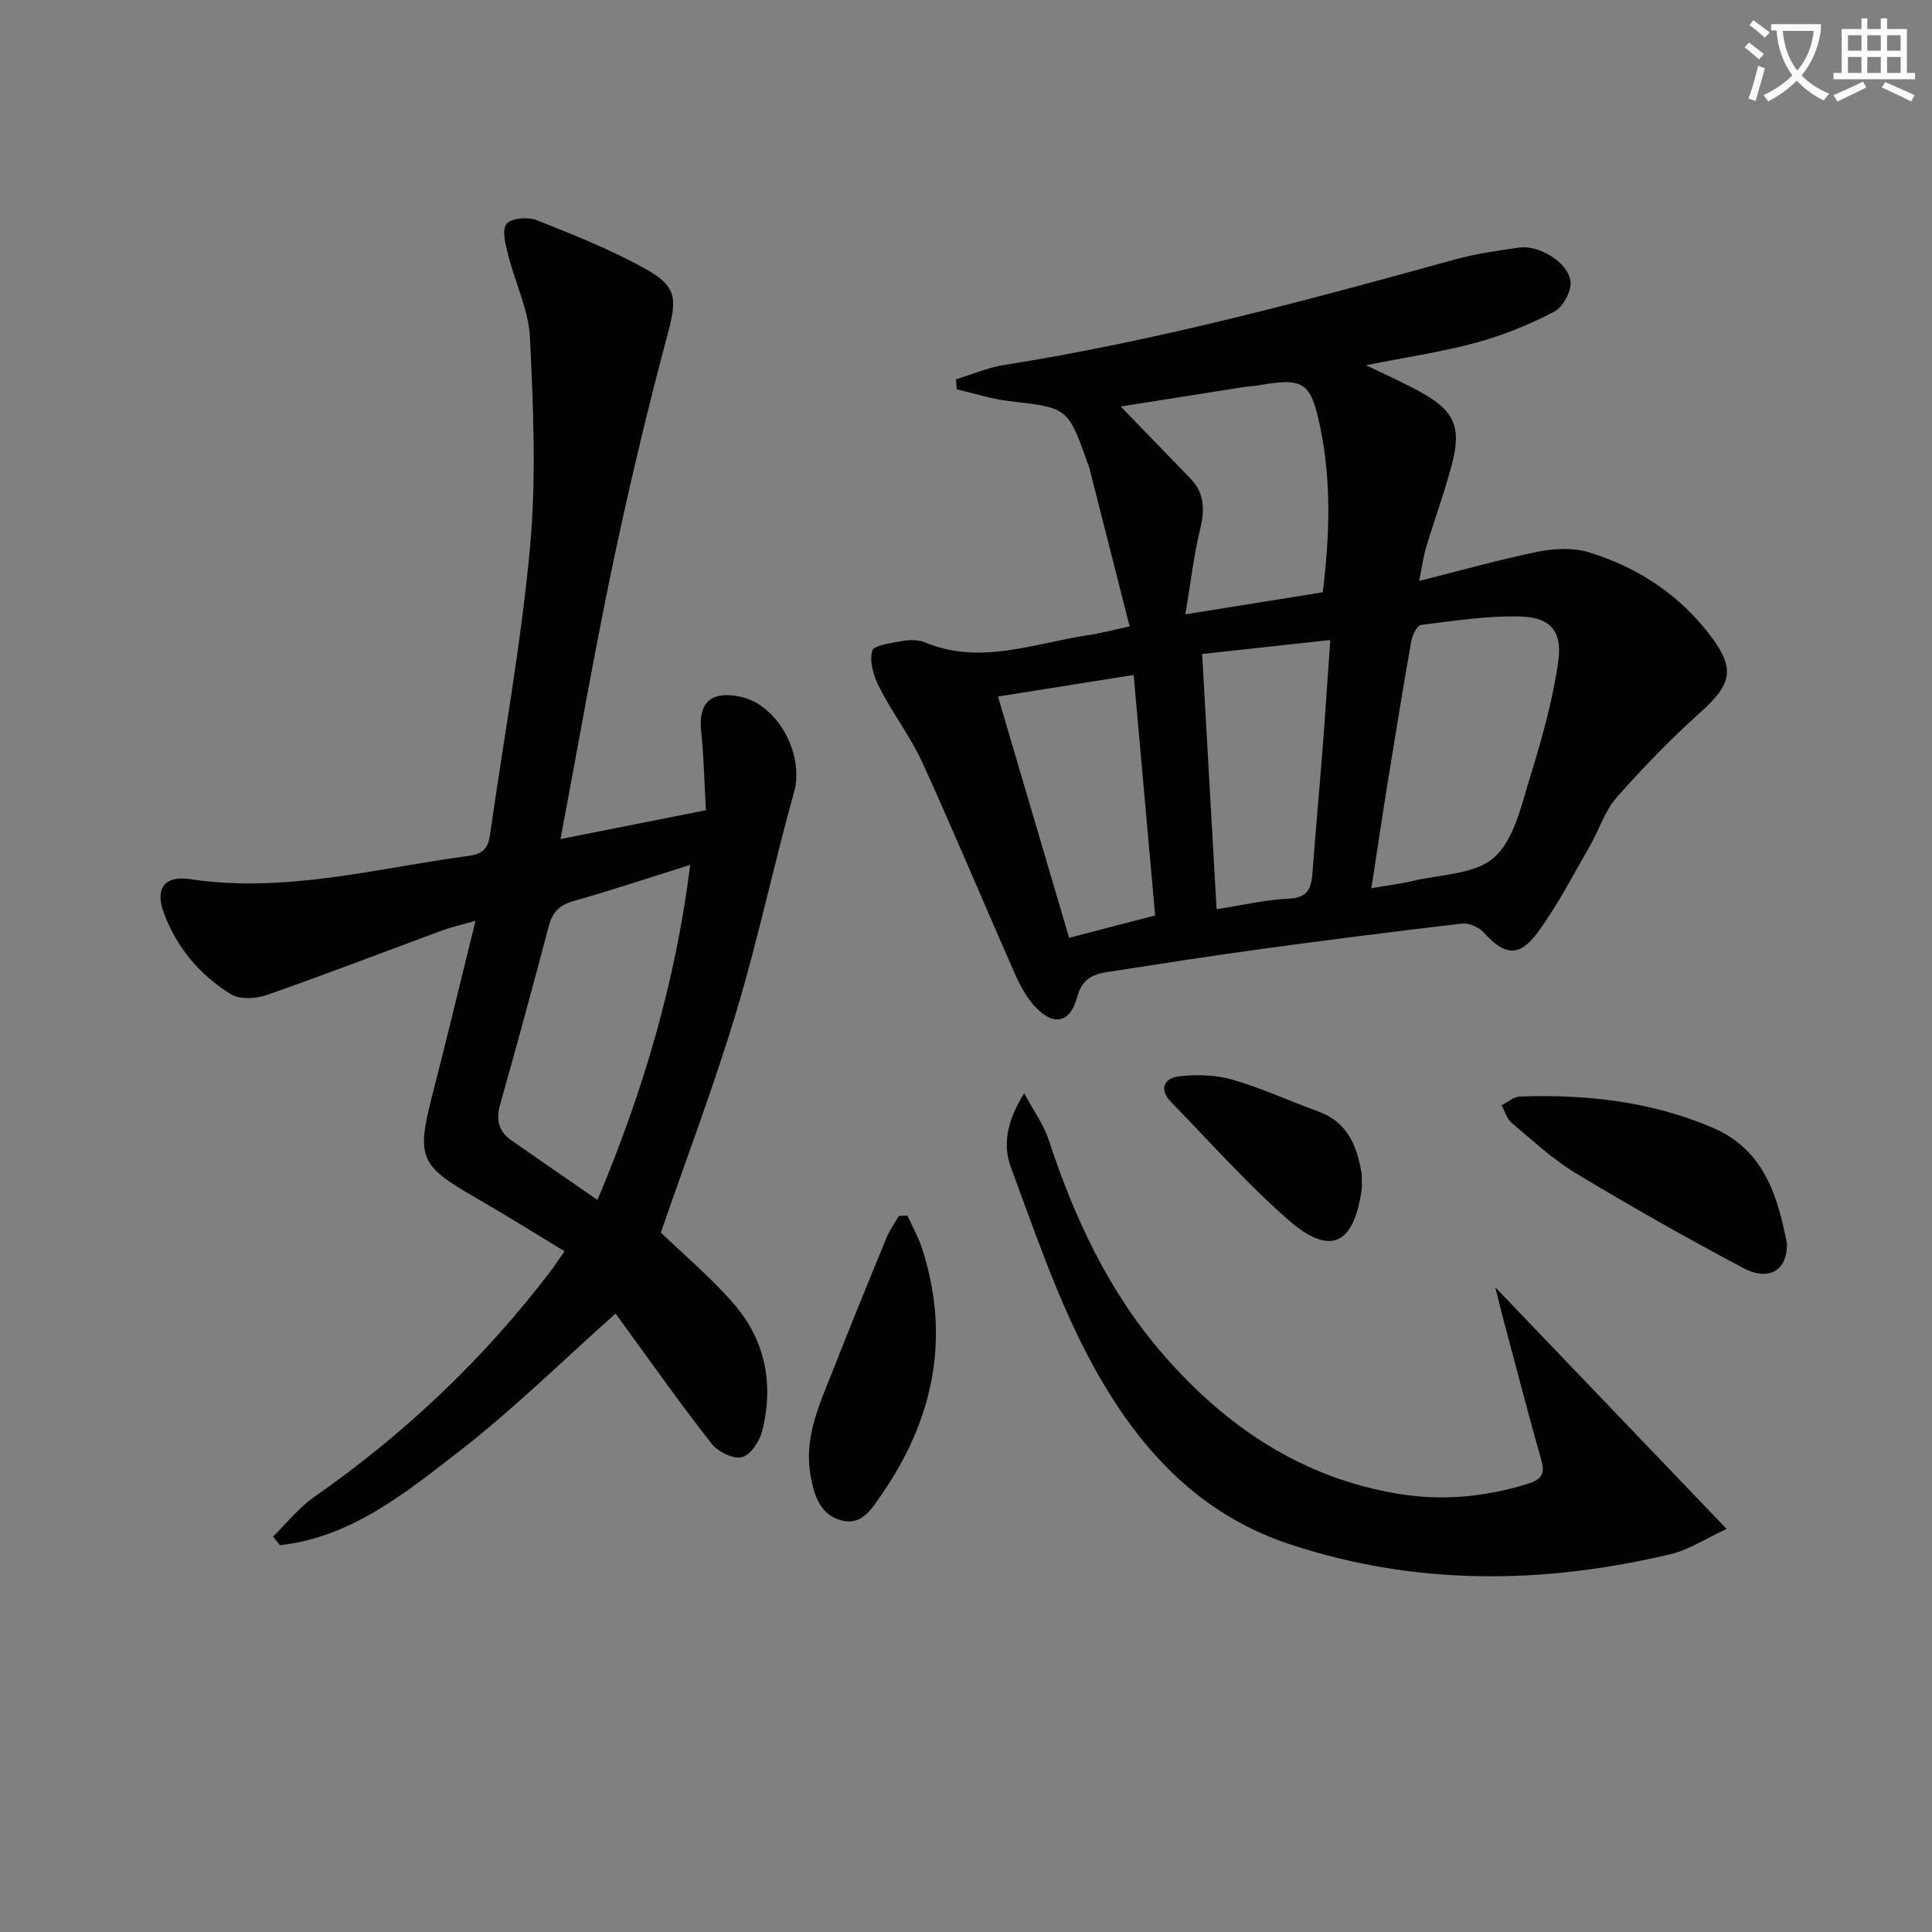
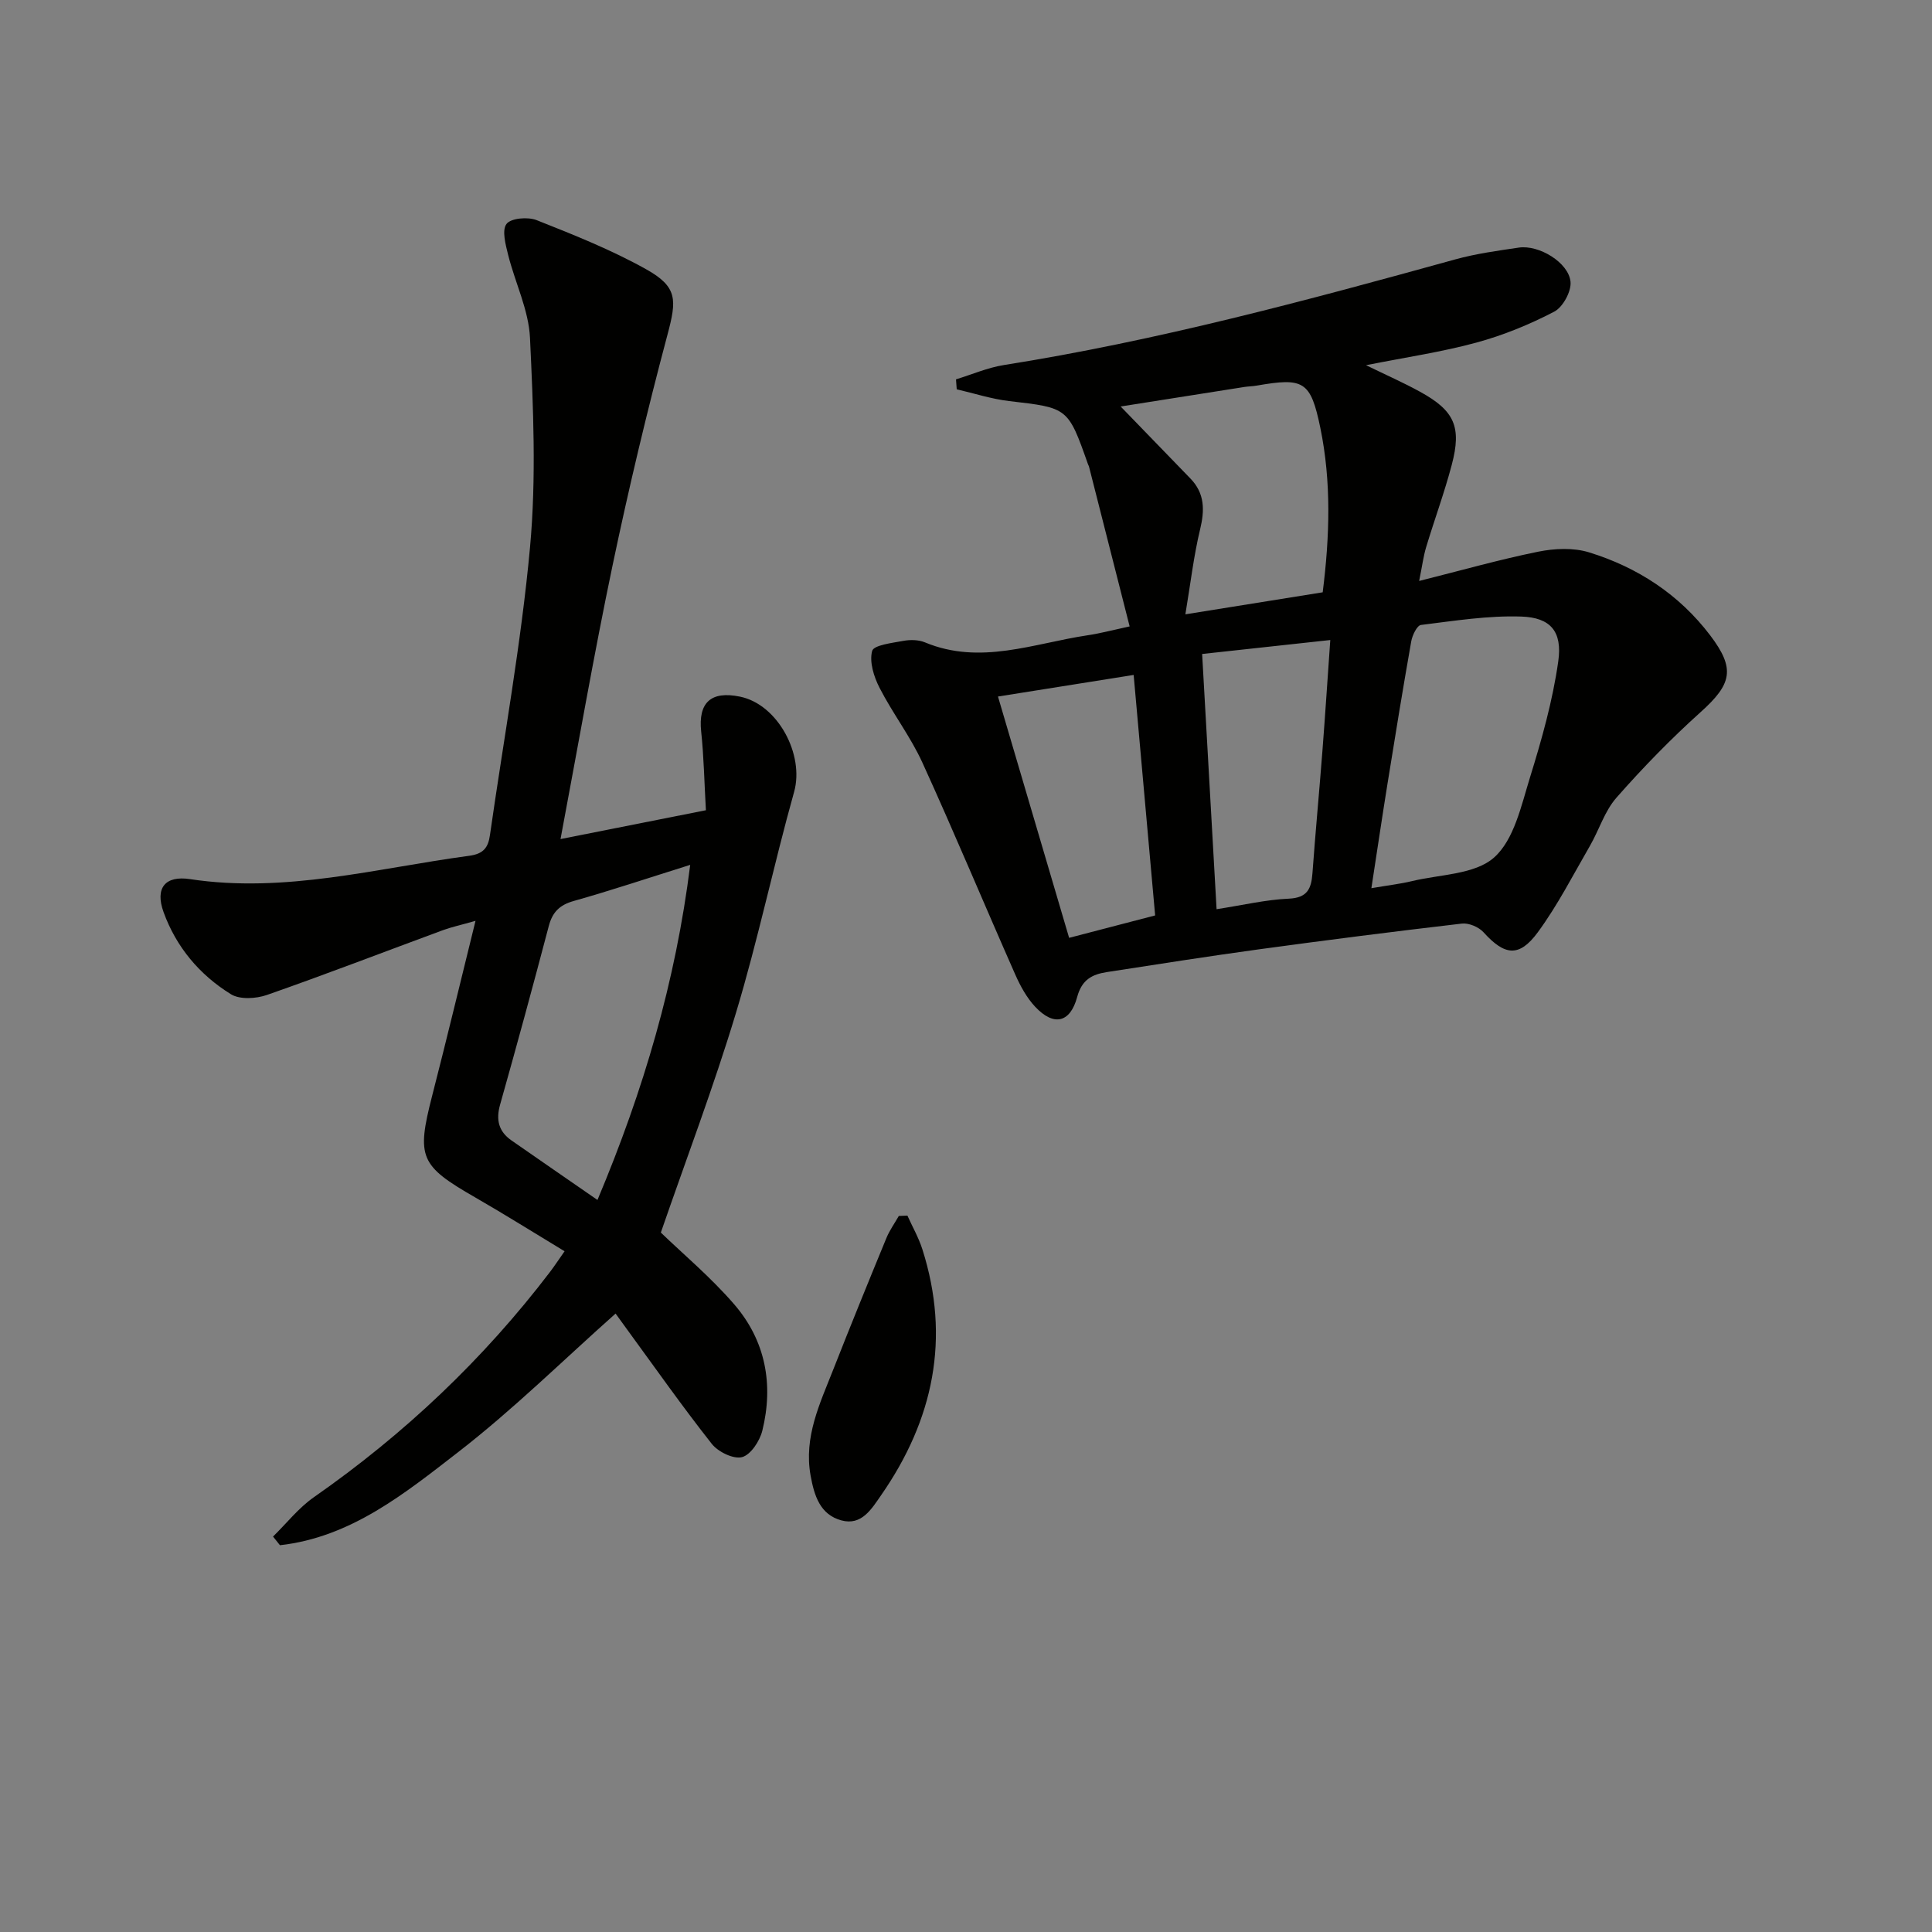
<svg xmlns="http://www.w3.org/2000/svg" enable-background="new 0 0 400 400" viewBox="0 0 400 400">
  <rect x="0" y="0" width="400" height="400" fill="#808080" stroke="none" />
-   <path d="m362.1 8.8c1.1.8 2.1 1.6 3.1 2.4l-1 1.1c-1.3-1.1-2.3-2-3-2.5zm1.9 4.8c.5.2.9.4 1.4.5-.6 2.3-1.3 4.5-1.9 6.8l-1.5-.5c.8-2.1 1.4-4.3 2-6.8zm-1-9.4c1.3.9 2.4 1.8 3.4 2.5l-1 1.1c-1.4-1.2-2.4-2.1-3.2-2.6zm3.7 2.2v-1.4h10.3v1.2c-.5 3.6-1.8 6.8-4 9.4 1.5 1.6 3.4 2.8 5.7 3.8-.3.4-.7.8-1.1 1.4-2.3-1.1-4.1-2.5-5.6-4.1-1.6 1.6-3.6 3.1-5.9 4.3-.3-.5-.7-.9-1-1.3 2.4-1.1 4.4-2.5 6-4.1-1.9-2.5-3-5.6-3.3-9.3h-1.1zm8.8 0h-6.4c.3 3.3 1.3 6 3 8.2 2-2.3 3.1-5.1 3.4-8.2z" fill="#fcfbfa" />
-   <path d="m385.3 3.8h1.3v2.2h2.8v-2.2h1.3v2.2h4.1v9.1h1.7v1.3h-16.9v-1.3h1.7v-9.1h4.1v-2.2zm.4 13.1.7 1.2c-1.8.9-3.8 1.9-6 2.9-.2-.4-.5-.8-.8-1.3 2.3-1 4.3-1.9 6.1-2.8zm-3.1-6.4h2.8v-3.2h-2.8zm0 4.6h2.8v-3.3h-2.8zm4-4.6h2.8v-3.2h-2.8zm0 4.6h2.8v-3.3h-2.8zm3.7 1.9c2.1.9 4.1 1.8 6.1 2.7l-.7 1.3c-2.2-1.1-4.2-2-6.1-2.9zm3.2-9.7h-2.8v3.2h2.8zm-2.8 7.8h2.8v-3.3h-2.8z" fill="#fcfbfa" />
  <g fill="#010100">
    <path d="m233.88 129.69c-2.89-11.36-5.65-22.24-8.42-33.11-.04-.16-.15-.3-.2-.46-4.15-11.78-4.17-11.67-16.31-13.08-3.67-.43-7.25-1.6-10.87-2.44-.05-.69-.1-1.37-.15-2.06 3.3-1.01 6.53-2.42 9.9-2.96 31.69-5.01 62.59-13.34 93.45-21.87 4.3-1.19 8.77-1.8 13.19-2.45 4.12-.61 10.29 3.07 10.69 7.07.2 2-1.58 5.26-3.38 6.2-5.11 2.66-10.56 4.89-16.11 6.4-7.16 1.95-14.55 3.03-22.85 4.68 4.25 2.07 7.79 3.63 11.17 5.49 7.13 3.91 8.67 7.25 6.58 15.14-1.52 5.76-3.59 11.36-5.31 17.07-.56 1.86-.8 3.81-1.44 6.97 8.78-2.2 16.65-4.44 24.65-6.06 3.38-.68 7.27-.86 10.5.13 10.06 3.1 18.67 8.71 25.12 17.21 5.24 6.92 4.48 10.06-2 15.88-6.15 5.53-11.96 11.5-17.42 17.71-2.45 2.78-3.59 6.68-5.49 9.97-3.49 6.03-6.68 12.29-10.78 17.88-3.89 5.29-6.89 4.84-11.26.01-.99-1.09-3.05-1.96-4.48-1.79-14.02 1.63-28.03 3.42-42.02 5.33-10.51 1.44-20.99 3.09-31.48 4.71-3.02.47-5.17 1.54-6.14 5.15-1.46 5.4-4.86 6.1-8.67 2.06-1.77-1.88-3.1-4.32-4.16-6.72-6.45-14.59-12.59-29.33-19.21-43.84-2.46-5.4-6.17-10.21-8.88-15.51-1.18-2.29-2.14-5.36-1.53-7.63.32-1.21 4.16-1.66 6.49-2.09 1.42-.26 3.13-.23 4.45.32 11.47 4.77 22.49.2 33.65-1.47 2.44-.35 4.85-1 8.72-1.84zm50.05 54.2c3.49-.6 5.97-.88 8.38-1.46 5.82-1.41 13.03-1.35 17.02-4.89 4.15-3.68 5.63-10.74 7.44-16.59 2.44-7.87 4.7-15.89 5.85-24.02.88-6.2-1.6-9.08-7.66-9.28-6.9-.23-13.86.89-20.76 1.74-.82.1-1.8 2.14-2.02 3.4-1.73 9.8-3.33 19.62-4.91 29.45-1.13 7.01-2.16 14.01-3.34 21.65zm-38.51-56.7c10.36-1.66 19.31-3.1 28.43-4.56 1.46-11.6 1.81-22.88-.49-34.05-2.01-9.72-3.44-10.44-13.2-8.74-.82.14-1.66.15-2.48.27-8.85 1.39-17.69 2.79-25.66 4.05 4.85 5.01 9.63 9.96 14.43 14.9 3.01 3.1 2.98 6.57 2.01 10.58-1.31 5.43-1.95 11.01-3.04 17.55zm3.47 8.21c1.01 17.79 1.98 35.06 2.99 52.84 5.5-.85 10.19-1.97 14.93-2.18 3.87-.17 4.68-2.05 4.92-5.27.61-8.43 1.41-16.85 2.06-25.28.58-7.52 1.07-15.05 1.63-23-8.94.97-17.3 1.88-26.53 2.89zm-14.18 4.34c-9.51 1.52-18.56 2.96-28.09 4.47 5.02 17.03 9.84 33.36 14.73 49.96 6.26-1.63 11.94-3.11 17.81-4.64-1.5-16.76-2.95-32.93-4.45-49.79z" />
    <path d="m116.89 259.06c-6.29-3.8-12.32-7.59-18.49-11.14-11.49-6.6-12.2-8.3-8.92-21.08 3-11.66 5.8-23.37 8.97-36.19-3.09.88-4.97 1.28-6.74 1.93-12.15 4.48-24.24 9.15-36.46 13.42-2.24.78-5.59.98-7.43-.15-6.49-4.01-11.34-9.76-13.96-17.02-1.78-4.92.27-7.6 5.46-6.82 19.7 2.99 38.63-2.25 57.83-4.83 2.97-.4 3.92-1.7 4.29-4.29 2.83-19.87 6.47-39.67 8.3-59.63 1.31-14.32.67-28.88-.01-43.3-.27-5.78-3.08-11.42-4.52-17.17-.53-2.13-1.34-5.12-.34-6.43.92-1.21 4.43-1.5 6.24-.78 7.68 3.04 15.43 6.13 22.62 10.14 6.62 3.69 6.38 6.37 4.46 13.59-4.22 15.83-8.02 31.79-11.38 47.82-3.87 18.48-7.09 37.1-10.76 56.59 10.36-2.06 20-3.97 30.1-5.97-.33-5.72-.42-11.03-.98-16.29-.63-5.96 1.97-8.47 8.03-7.23 7.86 1.6 13.37 12.02 11.21 19.73-4.25 15.18-7.48 30.65-12.03 45.73-4.63 15.35-10.34 30.38-15.56 45.5 4.61 4.45 10.36 9.26 15.19 14.86 6.48 7.49 8.19 16.58 5.82 26.16-.53 2.14-2.4 4.99-4.19 5.47-1.77.47-4.96-1.08-6.27-2.74-6.07-7.69-11.71-15.72-17.5-23.64-.97-1.32-1.93-2.66-2.42-3.34-10.91 9.7-21.21 19.87-32.57 28.67-11.06 8.56-22.26 17.66-36.92 19.29-.48-.6-.95-1.2-1.43-1.79 2.81-2.75 5.29-5.95 8.47-8.16 18.72-13.06 35.09-28.54 48.92-46.69.89-1.18 1.71-2.43 2.97-4.22zm6.81-10.62c9.58-22.78 16.18-45.27 19.2-69.38-8.61 2.7-16.32 5.28-24.12 7.48-2.94.83-4.41 2.31-5.17 5.22-3.25 12.34-6.6 24.66-10.07 36.94-.89 3.16-.31 5.55 2.35 7.41 5.72 3.98 11.46 7.94 17.81 12.33z" />
-     <path d="m357.48 316.55c-4.47 2.06-7.85 4.33-11.56 5.21-26.51 6.3-52.91 6.59-79.06-2.1-20-6.65-32.58-21.6-41.81-39.3-6.4-12.28-10.89-25.59-15.74-38.63-1.69-4.53-.98-9.46 2.74-15.37 2.07 3.85 4.06 6.55 5.05 9.57 5.33 16.26 12.45 31.55 23.77 44.56 13.04 14.99 28.79 25.55 48.77 28.81 9 1.47 17.85.64 26.59-2.07 2.87-.89 3.72-1.99 2.88-4.94-2.67-9.41-5.12-18.88-7.64-28.32-.57-2.15-1.1-4.3-1.9-7.46 16.25 16.98 31.65 33.07 47.91 50.04z" />
-     <path d="m369.97 257.47c.07 5.61-3.76 7.88-9.09 5.04-11.7-6.22-23.24-12.74-34.58-19.58-4.8-2.89-9-6.82-13.32-10.45-1.01-.85-1.41-2.41-2.09-3.65 1.26-.63 2.5-1.76 3.78-1.8 13.73-.49 27.19 1 39.94 6.46 10.71 4.58 13.47 14.33 15.36 23.98z" />
    <path d="m187.87 251.68c1.04 2.31 2.32 4.55 3.09 6.95 5.88 18.43 2.31 35.34-8.55 50.96-1.97 2.83-4.02 6.33-8.21 5.19-4.42-1.2-5.62-5.12-6.37-9.25-1.46-8.04 1.94-14.98 4.72-22.06 3.57-9.09 7.26-18.14 10.98-27.17.66-1.6 1.7-3.04 2.56-4.55.6-.03 1.19-.05 1.78-.07z" />
-     <path d="m281.93 243.04c0 1.94.08 2.61-.01 3.26-1.63 11.48-6.56 13.83-15.23 6.23-8.59-7.53-16.23-16.16-24.23-24.36-2.58-2.65-1.43-4.98 1.65-5.33 3.65-.42 7.61-.3 11.11.71 6.03 1.74 11.78 4.42 17.7 6.57 6.71 2.43 8.15 8.12 9.01 12.92z" />
  </g>
</svg>